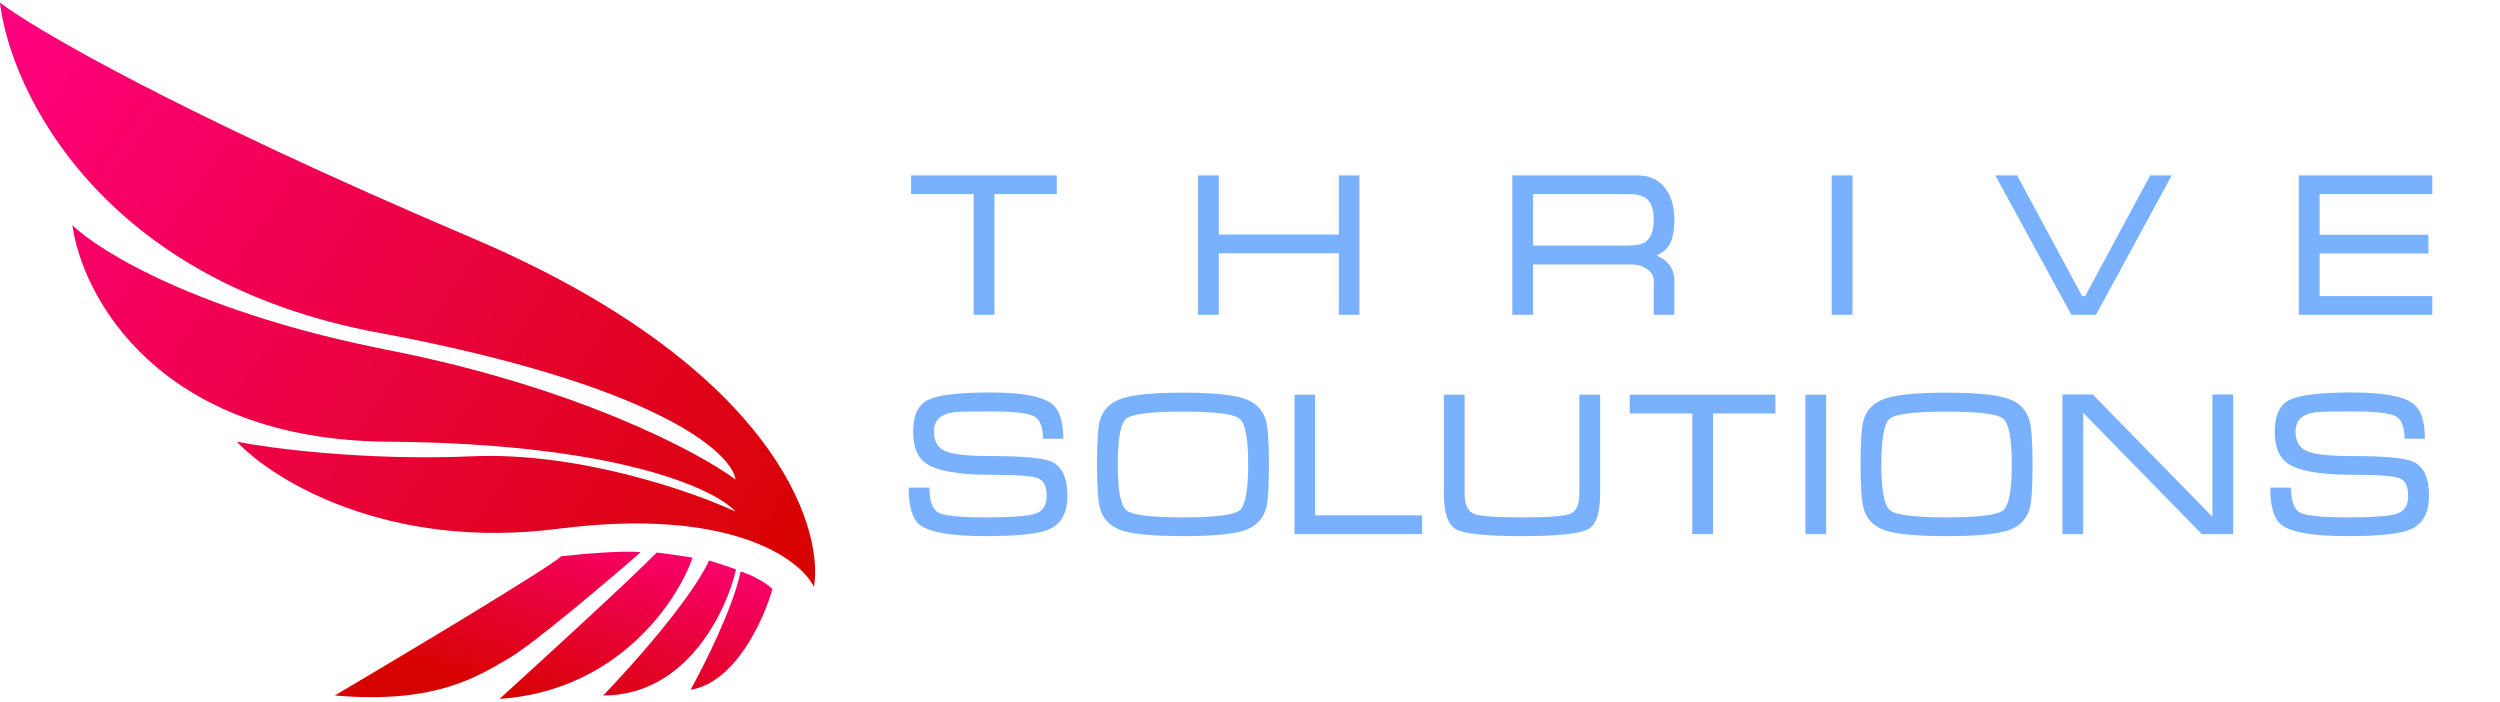
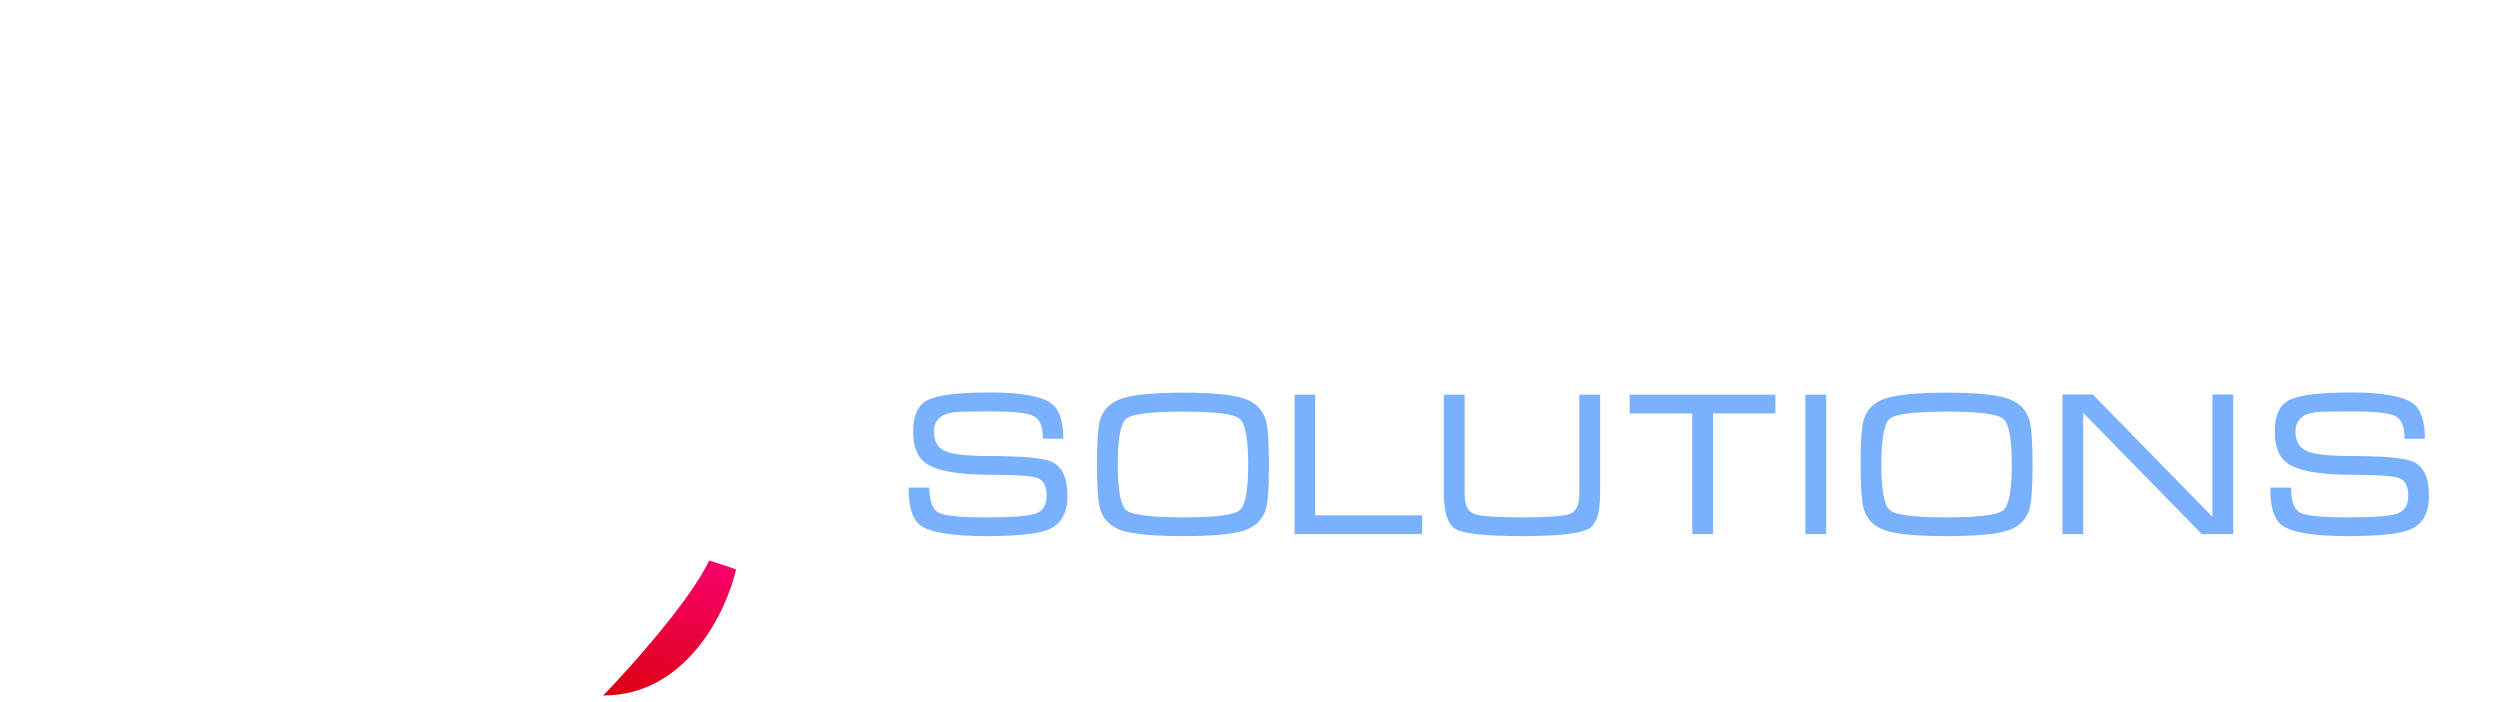
<svg xmlns="http://www.w3.org/2000/svg" width="342" height="96" viewBox="0 0 342 96" fill="none">
  <path d="M135.481 62.386C139.923 62.386 142.72 62.647 143.873 63.167C145.304 63.817 146.019 65.379 146.019 67.85C146.019 70.192 145.155 71.725 143.427 72.45C142.014 73.045 139.152 73.342 134.84 73.342C130.175 73.342 127.174 72.831 125.836 71.809C124.814 71.028 124.303 69.328 124.303 66.707H127.146C127.146 68.51 127.546 69.644 128.345 70.109C129.144 70.555 131.318 70.778 134.868 70.778C138.344 70.778 140.592 70.61 141.615 70.276C142.655 69.941 143.176 69.133 143.176 67.85C143.176 66.549 142.785 65.741 142.005 65.425C141.243 65.109 139.068 64.951 135.481 64.951C131.095 64.951 128.15 64.421 126.644 63.362C125.492 62.563 124.916 61.123 124.916 59.041C124.916 56.792 125.604 55.343 126.979 54.692C128.373 54.023 131.207 53.689 135.481 53.689C139.737 53.689 142.534 54.2 143.873 55.222C144.932 56.04 145.462 57.638 145.462 60.017H142.674C142.674 58.381 142.256 57.35 141.419 56.922C140.583 56.495 138.604 56.281 135.481 56.281C132.805 56.281 131.16 56.318 130.547 56.393C128.689 56.616 127.759 57.498 127.759 59.041C127.759 60.342 128.261 61.225 129.265 61.69C130.268 62.154 132.341 62.386 135.481 62.386ZM161.831 73.342C157.872 73.342 155.103 73.091 153.523 72.59C151.943 72.069 150.94 71.094 150.512 69.662C150.215 68.677 150.066 66.642 150.066 63.557C150.066 60.416 150.206 58.381 150.485 57.452C150.912 56.002 151.925 55.017 153.523 54.497C155.122 53.977 157.891 53.717 161.831 53.717C165.789 53.717 168.549 53.977 170.11 54.497C171.69 54.999 172.703 55.975 173.149 57.424C173.446 58.409 173.595 60.454 173.595 63.557C173.595 66.68 173.456 68.705 173.177 69.635C172.749 71.084 171.746 72.069 170.166 72.59C168.586 73.091 165.808 73.342 161.831 73.342ZM161.831 70.778C166.217 70.778 168.8 70.452 169.581 69.802C170.361 69.151 170.752 67.07 170.752 63.557C170.752 60.026 170.361 57.935 169.581 57.285C168.819 56.634 166.235 56.309 161.831 56.309C157.426 56.309 154.833 56.634 154.053 57.285C153.291 57.935 152.91 60.026 152.91 63.557C152.91 67.051 153.3 69.133 154.081 69.802C154.861 70.452 157.445 70.778 161.831 70.778ZM177.095 53.995H179.911V70.499H194.547V73.064H177.095V53.995ZM200.362 67.516C200.362 69.003 200.771 69.923 201.589 70.276C202.425 70.61 204.627 70.778 208.196 70.778C211.801 70.778 214.013 70.61 214.831 70.276C215.648 69.923 216.057 69.003 216.057 67.516V53.995H218.901V67.516C218.901 70.136 218.38 71.744 217.34 72.339C216.187 73.008 213.139 73.342 208.196 73.342C203.271 73.342 200.26 73.026 199.163 72.394C198.067 71.763 197.519 70.136 197.519 67.516V53.995H200.362V67.516ZM222.943 53.995H242.876V56.56H234.345V73.064H231.502V56.56H222.943V53.995ZM249.818 73.064H246.975V53.995H249.818V73.064ZM266.29 73.342C262.331 73.342 259.562 73.091 257.982 72.59C256.402 72.069 255.399 71.094 254.971 69.662C254.674 68.677 254.525 66.642 254.525 63.557C254.525 60.416 254.665 58.381 254.944 57.452C255.371 56.002 256.384 55.017 257.982 54.497C259.58 53.977 262.35 53.717 266.29 53.717C270.248 53.717 273.008 53.977 274.569 54.497C276.149 54.999 277.162 55.975 277.608 57.424C277.905 58.409 278.054 60.454 278.054 63.557C278.054 66.68 277.915 68.705 277.636 69.635C277.208 71.084 276.205 72.069 274.625 72.59C273.045 73.091 270.267 73.342 266.29 73.342ZM266.29 70.778C270.676 70.778 273.259 70.452 274.04 69.802C274.82 69.151 275.21 67.07 275.21 63.557C275.21 60.026 274.82 57.935 274.04 57.285C273.278 56.634 270.694 56.309 266.29 56.309C261.885 56.309 259.292 56.634 258.512 57.285C257.75 57.935 257.369 60.026 257.369 63.557C257.369 67.051 257.759 69.133 258.54 69.802C259.32 70.452 261.904 70.778 266.29 70.778ZM282.14 53.967H286.293L302.658 70.694V53.967H305.501V73.064H301.208L284.983 56.476V73.064H282.14V53.967ZM321.749 62.386C326.191 62.386 328.988 62.647 330.14 63.167C331.571 63.817 332.287 65.379 332.287 67.85C332.287 70.192 331.422 71.725 329.694 72.45C328.281 73.045 325.419 73.342 321.108 73.342C316.443 73.342 313.441 72.831 312.103 71.809C311.081 71.028 310.57 69.328 310.57 66.707H313.413C313.413 68.51 313.813 69.644 314.612 70.109C315.411 70.555 317.586 70.778 321.136 70.778C324.611 70.778 326.86 70.61 327.882 70.276C328.923 69.941 329.443 69.133 329.443 67.85C329.443 66.549 329.053 65.741 328.272 65.425C327.51 65.109 325.336 64.951 321.749 64.951C317.363 64.951 314.417 64.421 312.912 63.362C311.759 62.563 311.183 61.123 311.183 59.041C311.183 56.792 311.871 55.343 313.246 54.692C314.64 54.023 317.474 53.689 321.749 53.689C326.005 53.689 328.802 54.2 330.14 55.222C331.199 56.04 331.729 57.638 331.729 60.017H328.941C328.941 58.381 328.523 57.35 327.687 56.922C326.85 56.495 324.871 56.281 321.749 56.281C319.073 56.281 317.428 56.318 316.815 56.393C314.956 56.616 314.027 57.498 314.027 59.041C314.027 60.342 314.529 61.225 315.532 61.69C316.536 62.154 318.608 62.386 321.749 62.386Z" fill="#7AB1FE" />
-   <path d="M124.637 23.995H144.57V26.56H136.039V43.063H133.196V26.56H124.637V23.995ZM163.89 23.995H166.733V32.08H183.153V23.995H185.968V43.063H183.153V34.645H166.733V43.063H163.89V23.995ZM206.886 23.995H224.003C225.619 23.995 226.865 24.553 227.738 25.668C228.612 26.764 229.048 28.233 229.048 30.073C229.048 31.652 228.797 32.832 228.296 33.613C227.943 34.171 227.376 34.617 226.595 34.951C227.283 35.23 227.822 35.592 228.212 36.038C228.77 36.67 229.048 37.451 229.048 38.38V43.063H226.233V38.38C226.233 37.748 225.926 37.228 225.313 36.819C224.718 36.392 223.993 36.178 223.138 36.178H209.729V43.063H206.886V23.995ZM209.729 33.585H222.86C223.9 33.585 224.662 33.409 225.146 33.056C225.87 32.517 226.233 31.522 226.233 30.073C226.233 28.623 225.88 27.638 225.173 27.117C224.672 26.746 223.9 26.56 222.86 26.56H209.729V33.585ZM253.42 43.063H250.577V23.995H253.42V43.063ZM294.145 23.995H297.1L286.73 43.063H283.357L272.958 23.995H275.941L284.834 40.499H285.252L294.145 23.995ZM314.478 23.995H332.737V26.56H317.321V32.108H332.208V34.672H317.321V40.499H332.737V43.063H314.478V23.995Z" fill="#7AB1FE" />
-   <path d="M94.465 94.358C100.609 93.386 104.496 84.757 105.672 80.565C104.261 79.279 102.184 78.436 101.322 78.174C100.288 83.159 96.32 91.04 94.465 94.358Z" fill="url(#paint0_linear_366_4807)" />
  <path d="M82.513 95.141C93.893 95.173 99.376 83.66 100.695 77.9C100.1 77.651 97.992 76.987 97.012 76.685C94.41 82.171 86.262 91.275 82.513 95.141Z" fill="url(#paint1_linear_366_4807)" />
-   <path d="M68.328 95.612C84.504 94.515 92.675 82.276 94.739 76.293C93.83 76.105 91.095 75.745 89.841 75.588C86.455 79.068 74.088 90.387 68.328 95.612Z" fill="url(#paint2_linear_366_4807)" />
-   <path d="M69.504 90.126C72.795 88.245 82.971 79.624 87.647 75.549C85.358 75.267 79.457 75.797 76.792 76.097C74.817 77.853 55.306 89.525 45.797 95.141C59.668 96.356 65.389 92.477 69.504 90.126Z" fill="url(#paint3_linear_366_4807)" />
-   <path d="M64.607 32.563C105.328 49.898 112.739 71.605 111.355 80.291C109.435 76.385 99.748 69.327 76.362 72.336C52.976 75.345 37.307 65.648 32.396 60.424C37.099 61.351 50.124 63.049 64.607 62.422C79.089 61.795 94.649 67.203 100.618 69.985C97.836 66.89 84.434 60.646 53.086 60.424C21.738 60.202 11.236 40.582 9.904 30.799C13.548 34.379 27.287 42.806 53.086 47.884C78.886 52.963 95.524 61.808 100.618 65.596C100.082 61.834 89.544 52.546 51.675 45.494C13.807 38.442 1.44 12.461 -0.01 0.353C4.562 3.866 23.885 15.227 64.607 32.563Z" fill="url(#paint4_linear_366_4807)" />
  <defs>
    <linearGradient id="paint0_linear_366_4807" x1="95.249" y1="70.808" x2="86.158" y2="100.392" gradientUnits="userSpaceOnUse">
      <stop stop-color="#FF0080" />
      <stop offset="1" stop-color="#D70300" />
    </linearGradient>
    <linearGradient id="paint1_linear_366_4807" x1="95.249" y1="70.808" x2="86.158" y2="100.392" gradientUnits="userSpaceOnUse">
      <stop stop-color="#FF0080" />
      <stop offset="1" stop-color="#D70300" />
    </linearGradient>
    <linearGradient id="paint2_linear_366_4807" x1="95.249" y1="70.808" x2="86.158" y2="100.392" gradientUnits="userSpaceOnUse">
      <stop stop-color="#FF0080" />
      <stop offset="1" stop-color="#D70300" />
    </linearGradient>
    <linearGradient id="paint3_linear_366_4807" x1="95.249" y1="70.808" x2="86.158" y2="100.392" gradientUnits="userSpaceOnUse">
      <stop stop-color="#FF0080" />
      <stop offset="1" stop-color="#D70300" />
    </linearGradient>
    <linearGradient id="paint4_linear_366_4807" x1="-0.01" y1="3.409" x2="110.218" y2="77.665" gradientUnits="userSpaceOnUse">
      <stop stop-color="#FF0080" />
      <stop offset="1" stop-color="#D70300" />
    </linearGradient>
  </defs>
</svg>